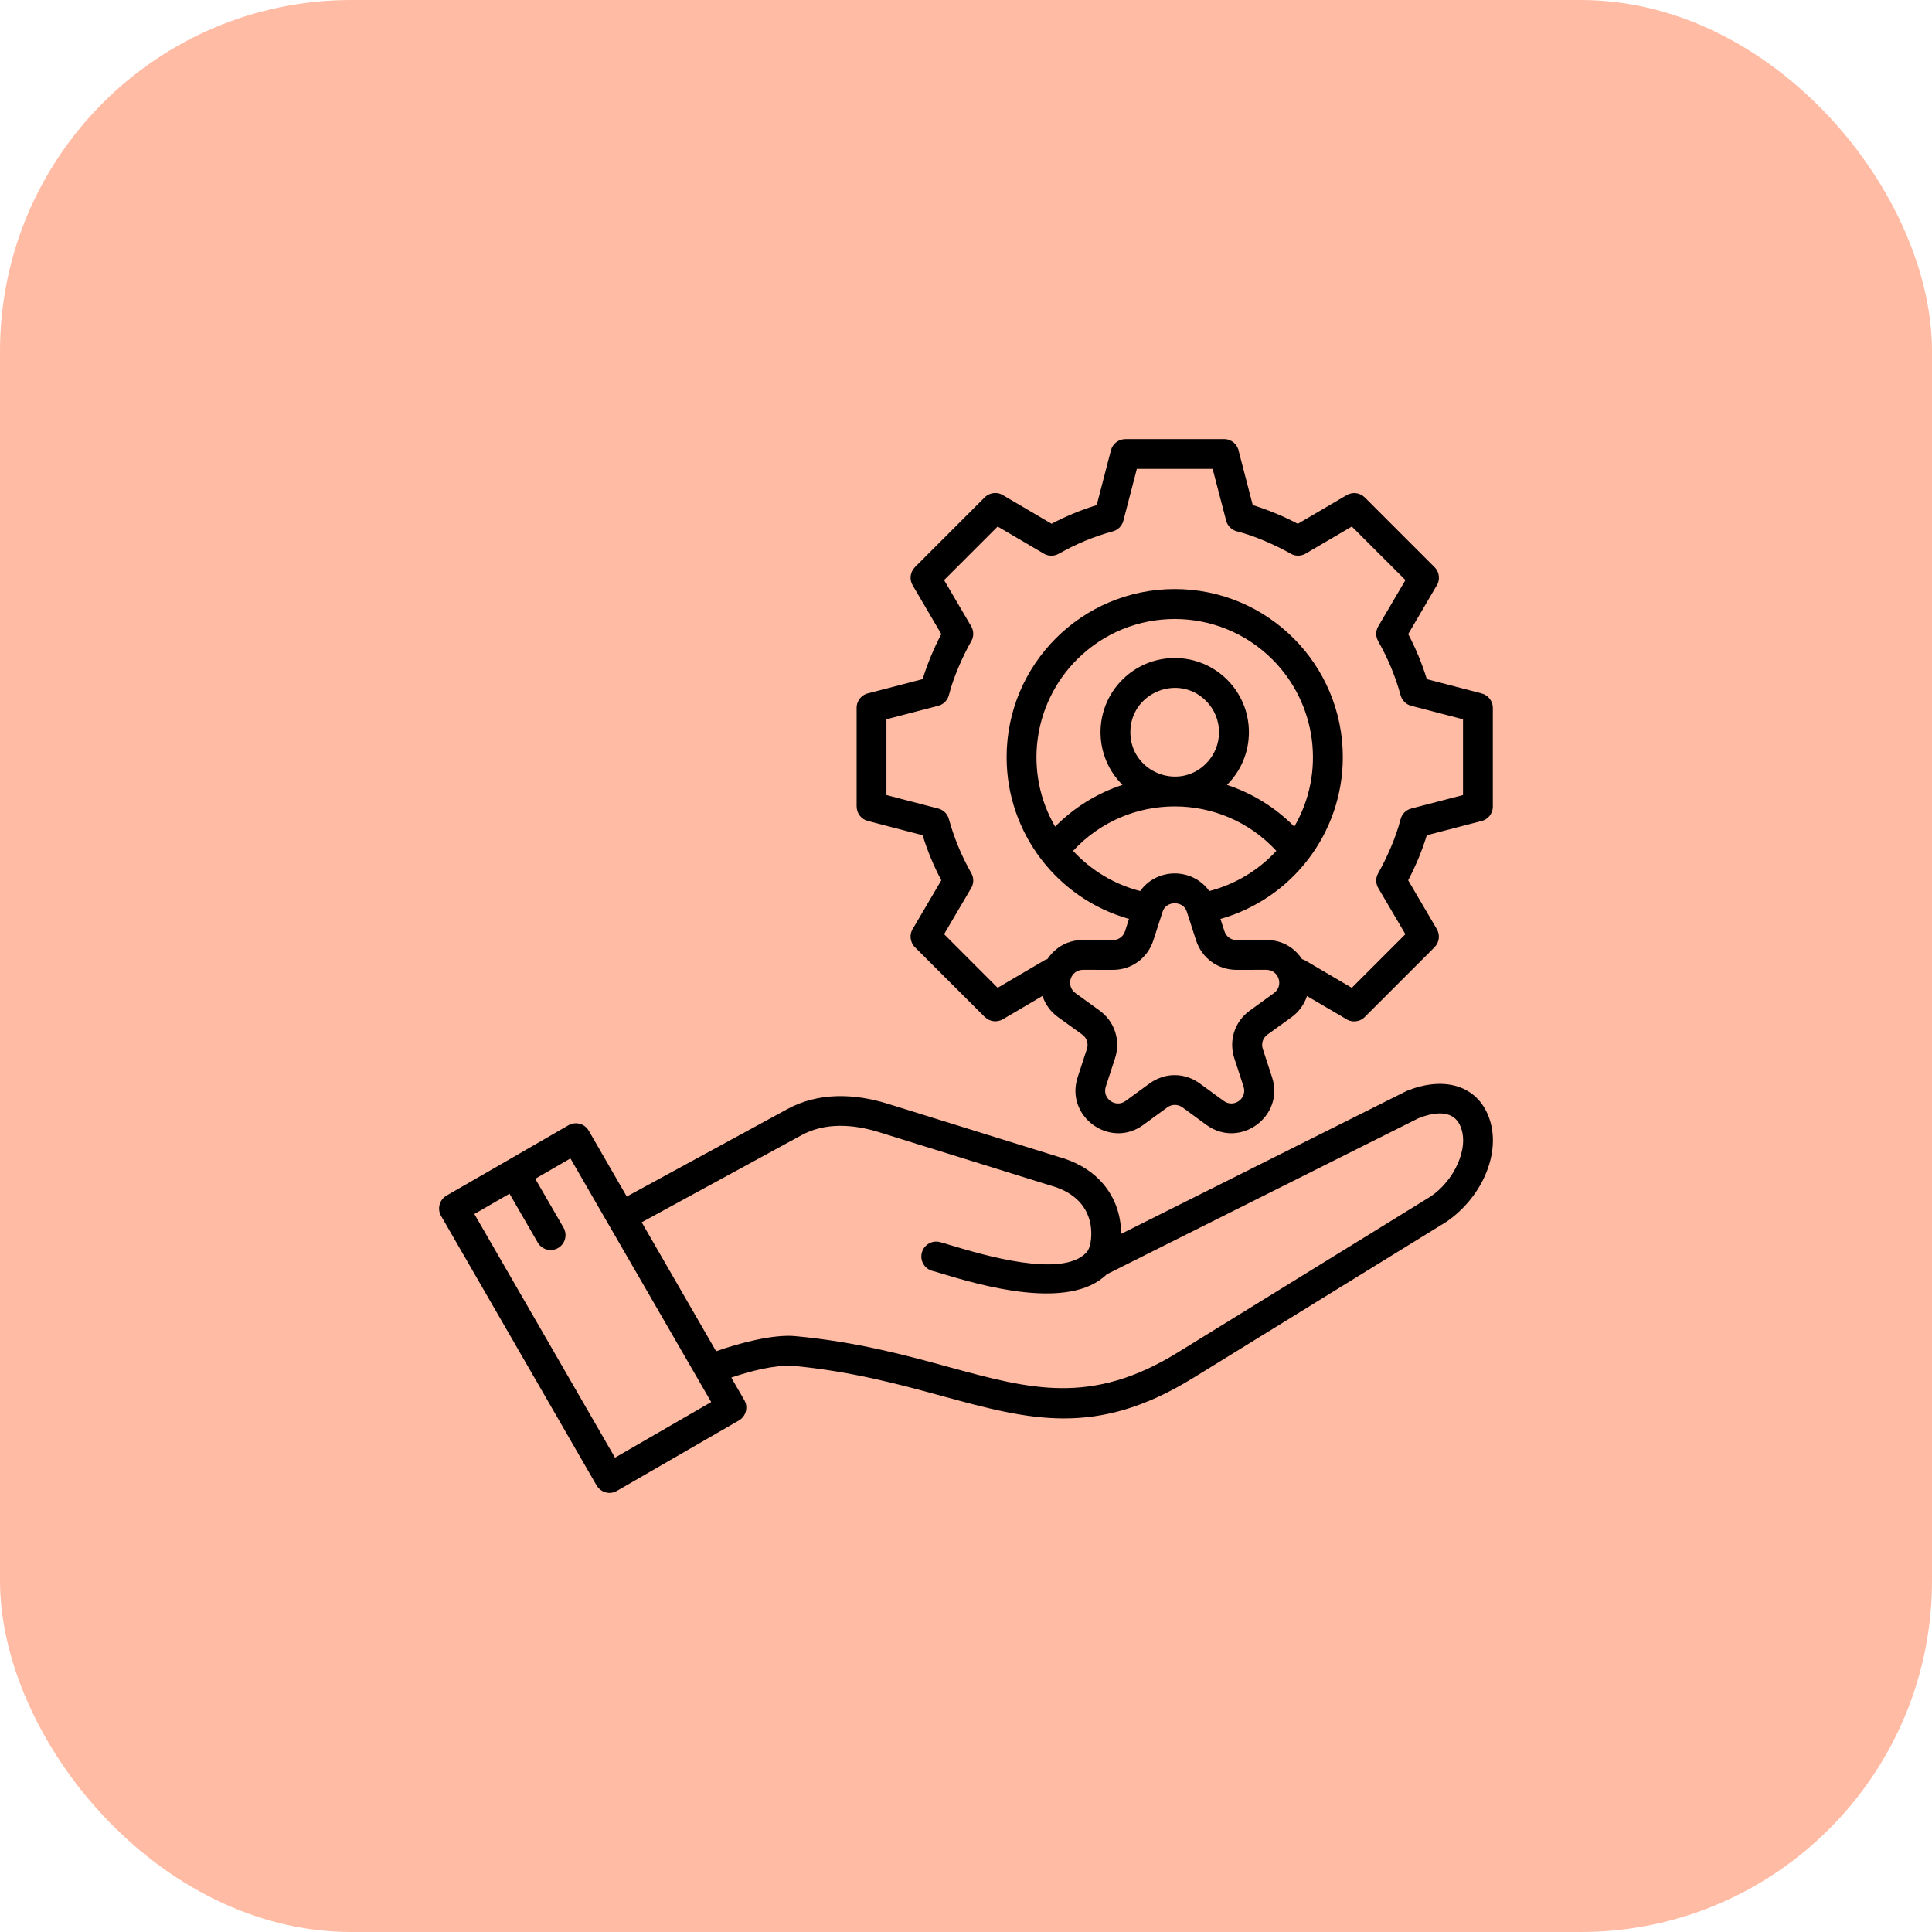
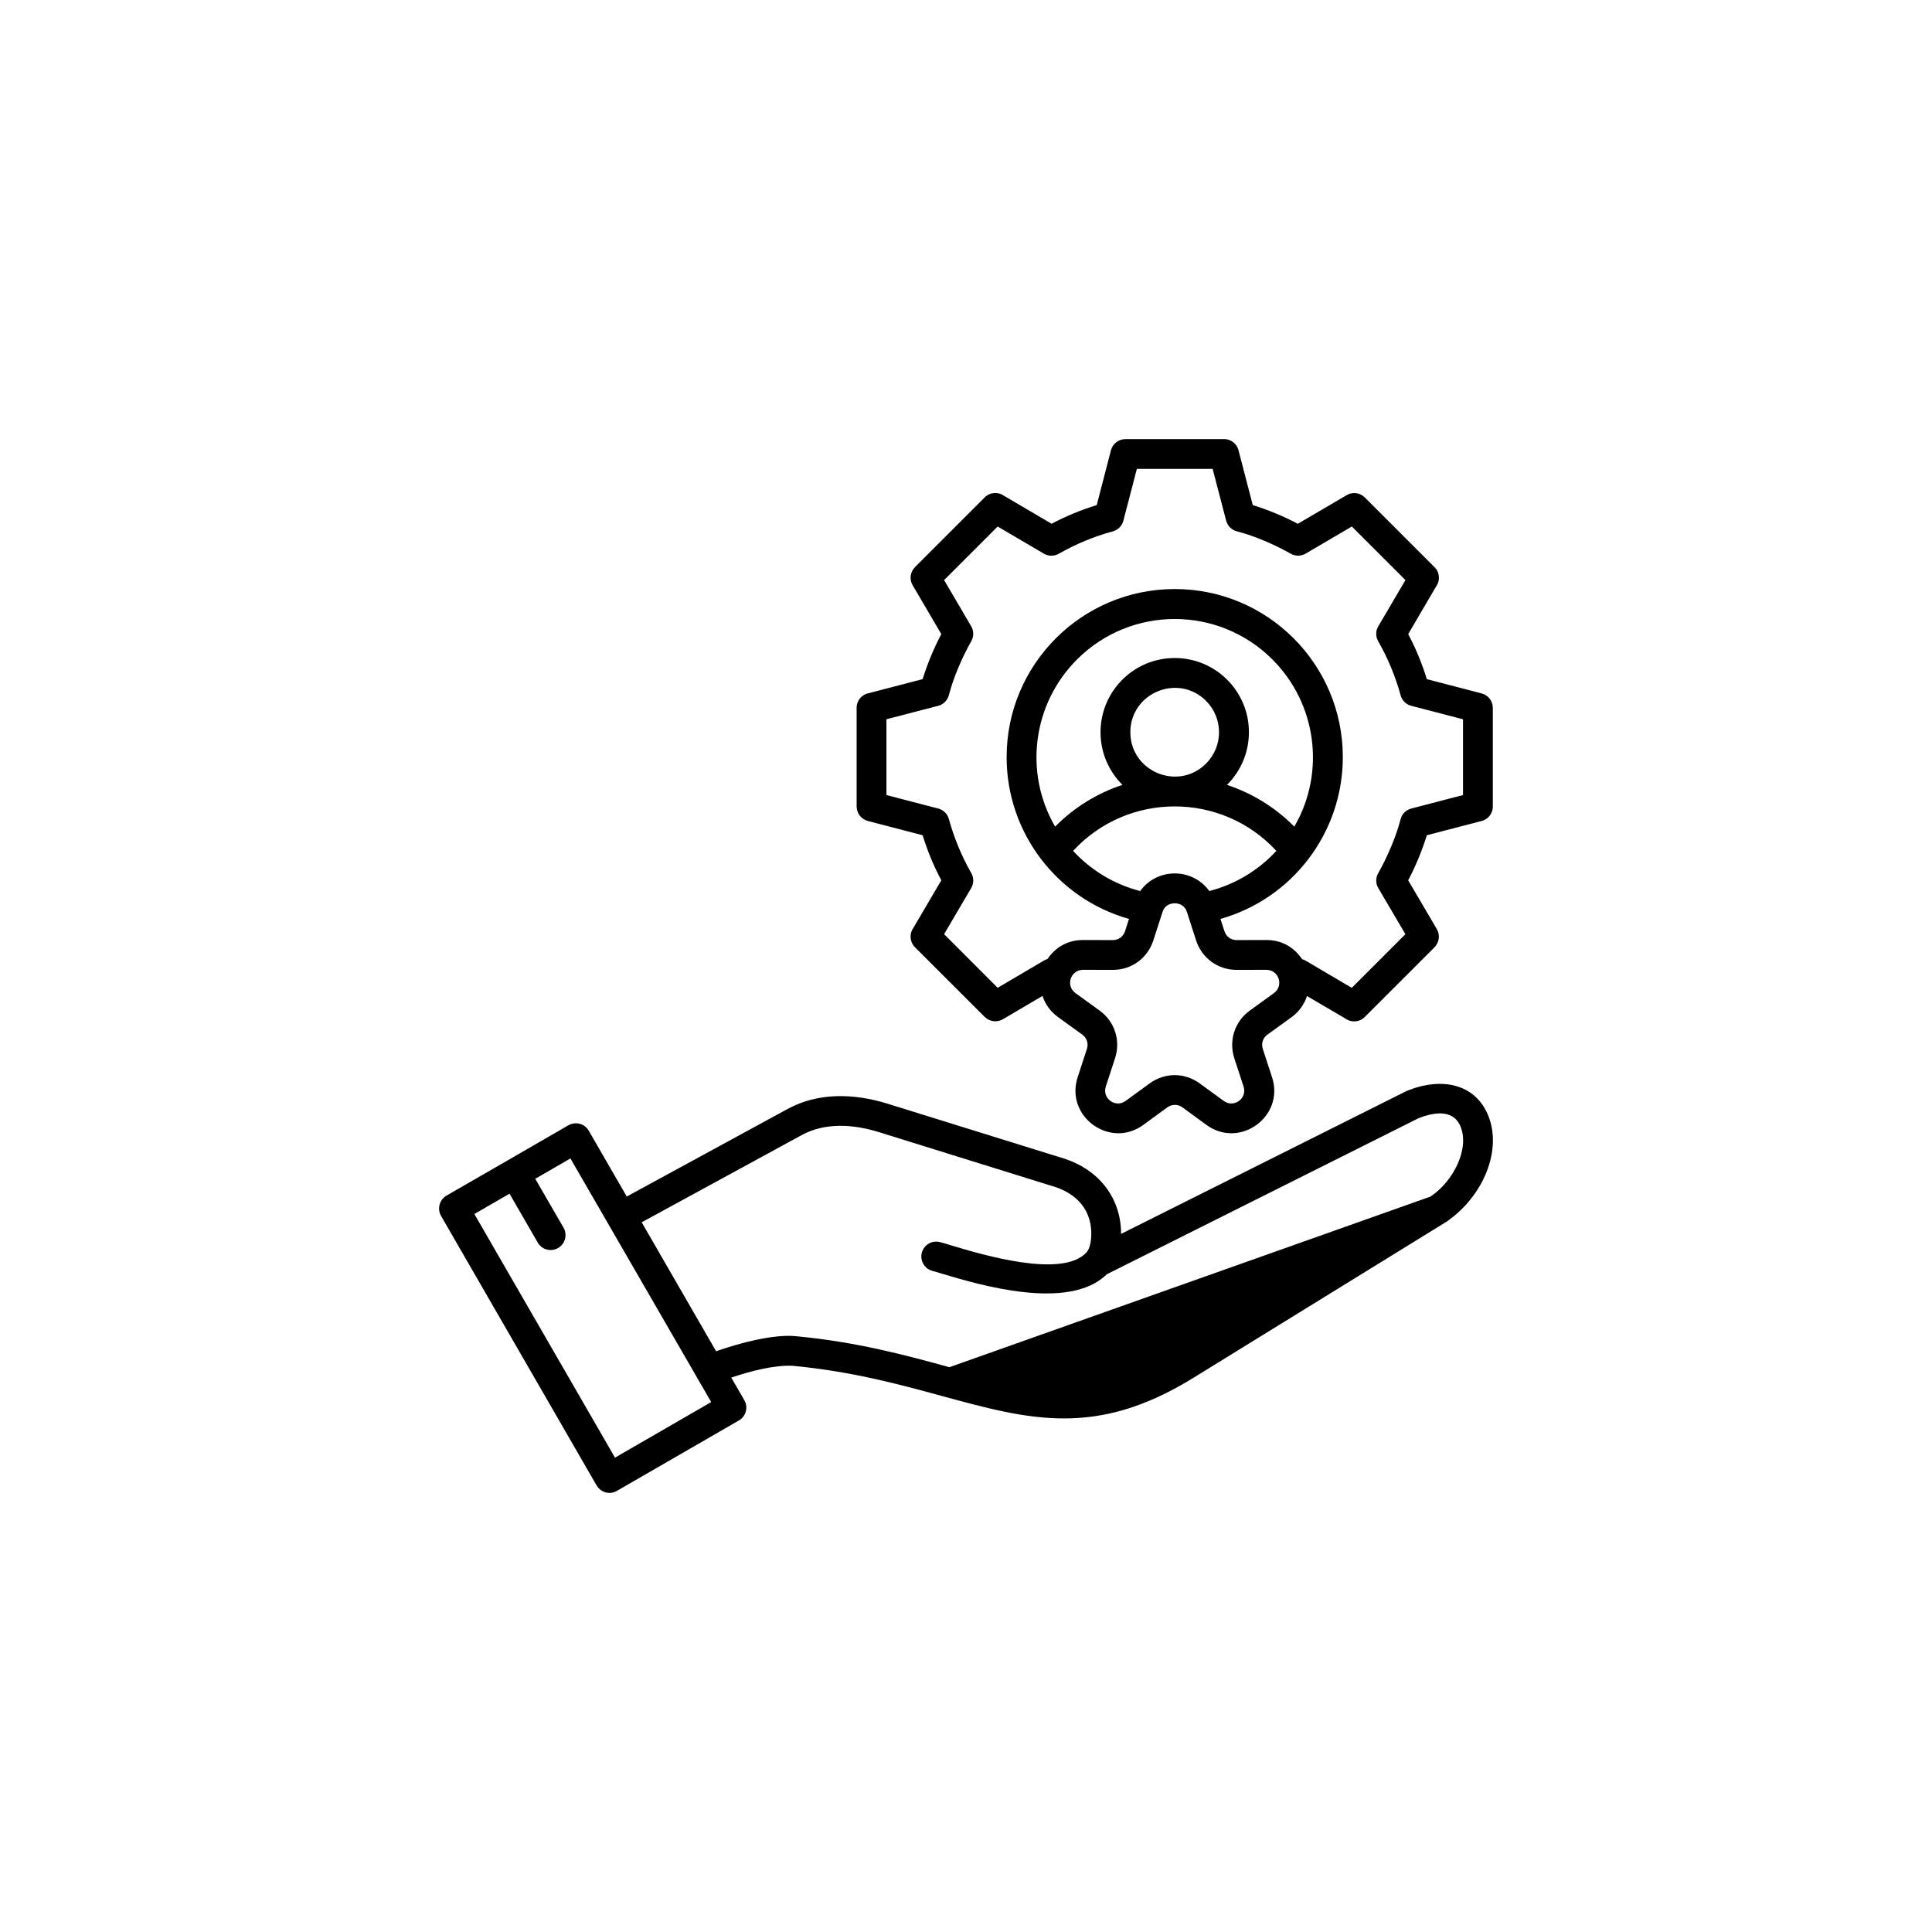
<svg xmlns="http://www.w3.org/2000/svg" width="44" height="44" viewBox="0 0 44 44" fill="none">
-   <rect width="44" height="44" rx="8" fill="#FFBBA3" />
-   <path fill-rule="evenodd" clip-rule="evenodd" d="M11.539 26.44L12.946 25.627C13.109 25.534 13.316 25.59 13.409 25.752L14.274 27.25L17.937 25.256C18.629 24.879 19.444 24.895 20.227 25.14L24.093 26.342C24.501 26.453 24.806 26.636 25.027 26.857C25.376 27.203 25.534 27.656 25.532 28.101L32.019 24.854C32.027 24.85 32.037 24.846 32.045 24.842C32.837 24.522 33.584 24.685 33.883 25.381C34.225 26.179 33.788 27.235 32.956 27.815C32.95 27.819 32.945 27.823 32.94 27.826L27.174 31.382C24.958 32.749 23.447 32.337 21.445 31.791C20.479 31.527 19.392 31.231 18.05 31.105C17.643 31.086 17.105 31.22 16.654 31.374L16.952 31.889C17.045 32.05 16.989 32.257 16.828 32.35L14.051 33.953C13.884 34.051 13.675 33.992 13.577 33.812L10.045 27.692C9.952 27.53 10.008 27.323 10.169 27.229L11.539 26.44ZM12.19 26.846L12.834 27.959C12.927 28.122 12.873 28.328 12.71 28.423C12.548 28.516 12.341 28.462 12.247 28.299L11.604 27.186L10.803 27.648L14.006 33.197L16.197 31.931L12.991 26.383L12.19 26.846ZM27.795 20.928L27.886 21.208C27.927 21.332 28.035 21.41 28.166 21.41L28.842 21.408C29.404 21.407 29.639 21.832 29.655 21.845C29.682 21.852 29.709 21.864 29.735 21.879L30.786 22.497L32.007 21.276L31.397 20.238C31.331 20.135 31.322 19.999 31.387 19.887C31.588 19.533 31.795 19.059 31.895 18.666C31.922 18.547 32.013 18.447 32.14 18.414L33.319 18.107V16.381L32.14 16.074C32.026 16.045 31.931 15.956 31.898 15.835C31.78 15.404 31.61 14.994 31.387 14.603H31.388C31.329 14.501 31.325 14.371 31.39 14.263L32.008 13.211L30.787 11.991L29.749 12.6C29.646 12.666 29.51 12.676 29.398 12.611C29.044 12.41 28.57 12.203 28.177 12.103C28.058 12.075 27.958 11.984 27.925 11.858L27.617 10.679H25.891L25.584 11.859C25.555 11.973 25.466 12.068 25.345 12.101C24.914 12.218 24.504 12.388 24.113 12.612V12.611C24.011 12.669 23.881 12.673 23.773 12.609L22.721 11.991L21.501 13.211L22.11 14.249C22.176 14.352 22.186 14.488 22.121 14.601C21.92 14.954 21.713 15.429 21.613 15.821C21.585 15.941 21.494 16.041 21.368 16.074L20.188 16.381V18.107L21.368 18.414C21.481 18.443 21.577 18.531 21.61 18.653C21.726 19.078 21.903 19.504 22.121 19.886C22.179 19.987 22.181 20.116 22.119 20.224L21.501 21.275L22.721 22.496L23.75 21.891C23.781 21.87 23.817 21.852 23.853 21.843C23.869 21.831 24.104 21.406 24.666 21.408L25.342 21.41C25.472 21.41 25.581 21.332 25.622 21.208L25.712 20.928C24.08 20.468 22.925 18.971 22.925 17.244C22.925 15.13 24.639 13.415 26.754 13.415C28.868 13.415 30.582 15.129 30.582 17.244C30.581 18.971 29.427 20.468 27.795 20.928ZM29.766 22.684L30.644 23.199C30.776 23.294 30.963 23.281 31.081 23.162L32.671 21.573L32.67 21.572C32.777 21.465 32.802 21.297 32.723 21.16L32.07 20.048C32.243 19.721 32.385 19.378 32.495 19.022L33.717 18.704C33.877 18.677 33.998 18.537 33.998 18.369V16.12H33.998C33.998 15.97 33.896 15.832 33.743 15.792L32.495 15.467C32.386 15.112 32.243 14.766 32.071 14.441L32.708 13.354C32.803 13.222 32.79 13.036 32.671 12.917L31.081 11.327L31.081 11.328C30.974 11.221 30.806 11.196 30.67 11.276L29.557 11.929C29.23 11.756 28.887 11.614 28.531 11.503L28.213 10.282C28.186 10.121 28.046 10 27.878 10H25.63V10.001C25.479 10.001 25.341 10.102 25.301 10.255L24.977 11.503C24.621 11.613 24.275 11.756 23.949 11.928L22.863 11.29C22.731 11.195 22.544 11.209 22.426 11.327L20.836 12.917L20.837 12.918C20.73 13.025 20.705 13.193 20.785 13.329L21.438 14.441C21.265 14.768 21.123 15.112 21.012 15.467L19.791 15.785C19.63 15.812 19.509 15.952 19.509 16.12V18.369H19.51C19.51 18.52 19.611 18.657 19.765 18.697L21.012 19.022C21.123 19.38 21.263 19.72 21.438 20.048L20.8 21.134C20.705 21.266 20.719 21.453 20.837 21.572L22.427 23.161L22.428 23.16C22.535 23.267 22.703 23.292 22.839 23.213L23.742 22.682C23.805 22.872 23.925 23.041 24.098 23.165L24.646 23.561C24.753 23.639 24.794 23.764 24.753 23.89L24.543 24.533C24.252 25.425 25.277 26.174 26.038 25.619L26.584 25.22C26.688 25.144 26.826 25.144 26.93 25.22L27.476 25.619C28.237 26.174 29.262 25.424 28.97 24.533L28.76 23.89C28.719 23.764 28.76 23.639 28.867 23.561L29.415 23.165C29.583 23.043 29.704 22.874 29.766 22.684ZM25.967 20.293C25.371 20.139 24.843 19.817 24.439 19.378C25.685 18.028 27.822 18.028 29.068 19.378C28.664 19.817 28.136 20.139 27.541 20.293C27.156 19.758 26.351 19.758 25.967 20.293ZM27.24 21.416L27.029 20.763C26.951 20.508 26.556 20.508 26.478 20.763L26.267 21.416C26.135 21.823 25.77 22.09 25.342 22.088L24.666 22.087C24.382 22.087 24.261 22.448 24.493 22.617L25.041 23.014C25.387 23.263 25.527 23.697 25.394 24.102L25.184 24.745C25.095 25.017 25.406 25.241 25.635 25.073L26.181 24.675C26.528 24.422 26.978 24.422 27.324 24.675L27.87 25.073C28.101 25.241 28.41 25.017 28.321 24.745L28.111 24.102C27.979 23.697 28.119 23.263 28.465 23.014L29.013 22.617C29.244 22.45 29.124 22.087 28.84 22.087L28.164 22.088C27.737 22.089 27.371 21.822 27.24 21.416ZM26.754 14.986C26.287 14.986 25.865 15.174 25.559 15.481C24.896 16.144 24.9 17.219 25.564 17.875C24.983 18.066 24.458 18.392 24.03 18.826C23.311 17.59 23.521 16.025 24.528 15.019C25.757 13.79 27.75 13.79 28.979 15.019C29.986 16.026 30.195 17.59 29.477 18.826C29.05 18.393 28.524 18.067 27.943 17.875C28.252 17.57 28.443 17.144 28.443 16.676C28.444 15.742 27.687 14.986 26.754 14.986ZM27.467 15.962C27.861 16.357 27.861 16.996 27.467 17.39C26.832 18.025 25.743 17.573 25.743 16.676C25.743 15.778 26.834 15.328 27.467 15.962ZM14.614 27.837L16.309 30.774C16.848 30.583 17.619 30.383 18.113 30.43C19.514 30.56 20.629 30.865 21.622 31.137C23.463 31.639 24.852 32.018 26.819 30.804L32.577 27.252C33.107 26.902 33.475 26.148 33.259 25.648C33.218 25.55 33.155 25.474 33.072 25.425C32.911 25.33 32.656 25.327 32.305 25.467L25.206 29.021C24.341 29.874 22.285 29.256 21.461 29.01C21.359 28.979 21.276 28.954 21.235 28.944C21.055 28.896 20.946 28.71 20.994 28.53C21.041 28.349 21.227 28.24 21.407 28.288C21.477 28.306 21.557 28.33 21.654 28.36C22.377 28.577 24.2 29.125 24.746 28.52C24.863 28.39 24.873 28.057 24.831 27.859C24.738 27.411 24.402 27.128 23.913 26.996L23.9 26.992L20.025 25.786C19.422 25.597 18.785 25.564 18.26 25.85L14.614 27.837Z" fill="black" />
+   <path fill-rule="evenodd" clip-rule="evenodd" d="M11.539 26.44L12.946 25.627C13.109 25.534 13.316 25.59 13.409 25.752L14.274 27.25L17.937 25.256C18.629 24.879 19.444 24.895 20.227 25.14L24.093 26.342C24.501 26.453 24.806 26.636 25.027 26.857C25.376 27.203 25.534 27.656 25.532 28.101L32.019 24.854C32.027 24.85 32.037 24.846 32.045 24.842C32.837 24.522 33.584 24.685 33.883 25.381C34.225 26.179 33.788 27.235 32.956 27.815C32.95 27.819 32.945 27.823 32.94 27.826L27.174 31.382C24.958 32.749 23.447 32.337 21.445 31.791C20.479 31.527 19.392 31.231 18.05 31.105C17.643 31.086 17.105 31.22 16.654 31.374L16.952 31.889C17.045 32.05 16.989 32.257 16.828 32.35L14.051 33.953C13.884 34.051 13.675 33.992 13.577 33.812L10.045 27.692C9.952 27.53 10.008 27.323 10.169 27.229L11.539 26.44ZM12.19 26.846L12.834 27.959C12.927 28.122 12.873 28.328 12.71 28.423C12.548 28.516 12.341 28.462 12.247 28.299L11.604 27.186L10.803 27.648L14.006 33.197L16.197 31.931L12.991 26.383L12.19 26.846ZM27.795 20.928L27.886 21.208C27.927 21.332 28.035 21.41 28.166 21.41L28.842 21.408C29.404 21.407 29.639 21.832 29.655 21.845C29.682 21.852 29.709 21.864 29.735 21.879L30.786 22.497L32.007 21.276L31.397 20.238C31.331 20.135 31.322 19.999 31.387 19.887C31.588 19.533 31.795 19.059 31.895 18.666C31.922 18.547 32.013 18.447 32.14 18.414L33.319 18.107V16.381L32.14 16.074C32.026 16.045 31.931 15.956 31.898 15.835C31.78 15.404 31.61 14.994 31.387 14.603H31.388C31.329 14.501 31.325 14.371 31.39 14.263L32.008 13.211L30.787 11.991L29.749 12.6C29.646 12.666 29.51 12.676 29.398 12.611C29.044 12.41 28.57 12.203 28.177 12.103C28.058 12.075 27.958 11.984 27.925 11.858L27.617 10.679H25.891L25.584 11.859C25.555 11.973 25.466 12.068 25.345 12.101C24.914 12.218 24.504 12.388 24.113 12.612V12.611C24.011 12.669 23.881 12.673 23.773 12.609L22.721 11.991L21.501 13.211L22.11 14.249C22.176 14.352 22.186 14.488 22.121 14.601C21.92 14.954 21.713 15.429 21.613 15.821C21.585 15.941 21.494 16.041 21.368 16.074L20.188 16.381V18.107L21.368 18.414C21.481 18.443 21.577 18.531 21.61 18.653C21.726 19.078 21.903 19.504 22.121 19.886C22.179 19.987 22.181 20.116 22.119 20.224L21.501 21.275L22.721 22.496L23.75 21.891C23.781 21.87 23.817 21.852 23.853 21.843C23.869 21.831 24.104 21.406 24.666 21.408L25.342 21.41C25.472 21.41 25.581 21.332 25.622 21.208L25.712 20.928C24.08 20.468 22.925 18.971 22.925 17.244C22.925 15.13 24.639 13.415 26.754 13.415C28.868 13.415 30.582 15.129 30.582 17.244C30.581 18.971 29.427 20.468 27.795 20.928ZM29.766 22.684L30.644 23.199C30.776 23.294 30.963 23.281 31.081 23.162L32.671 21.573L32.67 21.572C32.777 21.465 32.802 21.297 32.723 21.16L32.07 20.048C32.243 19.721 32.385 19.378 32.495 19.022L33.717 18.704C33.877 18.677 33.998 18.537 33.998 18.369V16.12H33.998C33.998 15.97 33.896 15.832 33.743 15.792L32.495 15.467C32.386 15.112 32.243 14.766 32.071 14.441L32.708 13.354C32.803 13.222 32.79 13.036 32.671 12.917L31.081 11.327L31.081 11.328C30.974 11.221 30.806 11.196 30.67 11.276L29.557 11.929C29.23 11.756 28.887 11.614 28.531 11.503L28.213 10.282C28.186 10.121 28.046 10 27.878 10H25.63V10.001C25.479 10.001 25.341 10.102 25.301 10.255L24.977 11.503C24.621 11.613 24.275 11.756 23.949 11.928L22.863 11.29C22.731 11.195 22.544 11.209 22.426 11.327L20.836 12.917L20.837 12.918C20.73 13.025 20.705 13.193 20.785 13.329L21.438 14.441C21.265 14.768 21.123 15.112 21.012 15.467L19.791 15.785C19.63 15.812 19.509 15.952 19.509 16.12V18.369H19.51C19.51 18.52 19.611 18.657 19.765 18.697L21.012 19.022C21.123 19.38 21.263 19.72 21.438 20.048L20.8 21.134C20.705 21.266 20.719 21.453 20.837 21.572L22.427 23.161L22.428 23.16C22.535 23.267 22.703 23.292 22.839 23.213L23.742 22.682C23.805 22.872 23.925 23.041 24.098 23.165L24.646 23.561C24.753 23.639 24.794 23.764 24.753 23.89L24.543 24.533C24.252 25.425 25.277 26.174 26.038 25.619L26.584 25.22C26.688 25.144 26.826 25.144 26.93 25.22L27.476 25.619C28.237 26.174 29.262 25.424 28.97 24.533L28.76 23.89C28.719 23.764 28.76 23.639 28.867 23.561L29.415 23.165C29.583 23.043 29.704 22.874 29.766 22.684ZM25.967 20.293C25.371 20.139 24.843 19.817 24.439 19.378C25.685 18.028 27.822 18.028 29.068 19.378C28.664 19.817 28.136 20.139 27.541 20.293C27.156 19.758 26.351 19.758 25.967 20.293ZM27.24 21.416L27.029 20.763C26.951 20.508 26.556 20.508 26.478 20.763L26.267 21.416C26.135 21.823 25.77 22.09 25.342 22.088L24.666 22.087C24.382 22.087 24.261 22.448 24.493 22.617L25.041 23.014C25.387 23.263 25.527 23.697 25.394 24.102L25.184 24.745C25.095 25.017 25.406 25.241 25.635 25.073L26.181 24.675C26.528 24.422 26.978 24.422 27.324 24.675L27.87 25.073C28.101 25.241 28.41 25.017 28.321 24.745L28.111 24.102C27.979 23.697 28.119 23.263 28.465 23.014L29.013 22.617C29.244 22.45 29.124 22.087 28.84 22.087L28.164 22.088C27.737 22.089 27.371 21.822 27.24 21.416ZM26.754 14.986C26.287 14.986 25.865 15.174 25.559 15.481C24.896 16.144 24.9 17.219 25.564 17.875C24.983 18.066 24.458 18.392 24.03 18.826C23.311 17.59 23.521 16.025 24.528 15.019C25.757 13.79 27.75 13.79 28.979 15.019C29.986 16.026 30.195 17.59 29.477 18.826C29.05 18.393 28.524 18.067 27.943 17.875C28.252 17.57 28.443 17.144 28.443 16.676C28.444 15.742 27.687 14.986 26.754 14.986ZM27.467 15.962C27.861 16.357 27.861 16.996 27.467 17.39C26.832 18.025 25.743 17.573 25.743 16.676C25.743 15.778 26.834 15.328 27.467 15.962ZM14.614 27.837L16.309 30.774C16.848 30.583 17.619 30.383 18.113 30.43C19.514 30.56 20.629 30.865 21.622 31.137L32.577 27.252C33.107 26.902 33.475 26.148 33.259 25.648C33.218 25.55 33.155 25.474 33.072 25.425C32.911 25.33 32.656 25.327 32.305 25.467L25.206 29.021C24.341 29.874 22.285 29.256 21.461 29.01C21.359 28.979 21.276 28.954 21.235 28.944C21.055 28.896 20.946 28.71 20.994 28.53C21.041 28.349 21.227 28.24 21.407 28.288C21.477 28.306 21.557 28.33 21.654 28.36C22.377 28.577 24.2 29.125 24.746 28.52C24.863 28.39 24.873 28.057 24.831 27.859C24.738 27.411 24.402 27.128 23.913 26.996L23.9 26.992L20.025 25.786C19.422 25.597 18.785 25.564 18.26 25.85L14.614 27.837Z" fill="black" />
</svg>